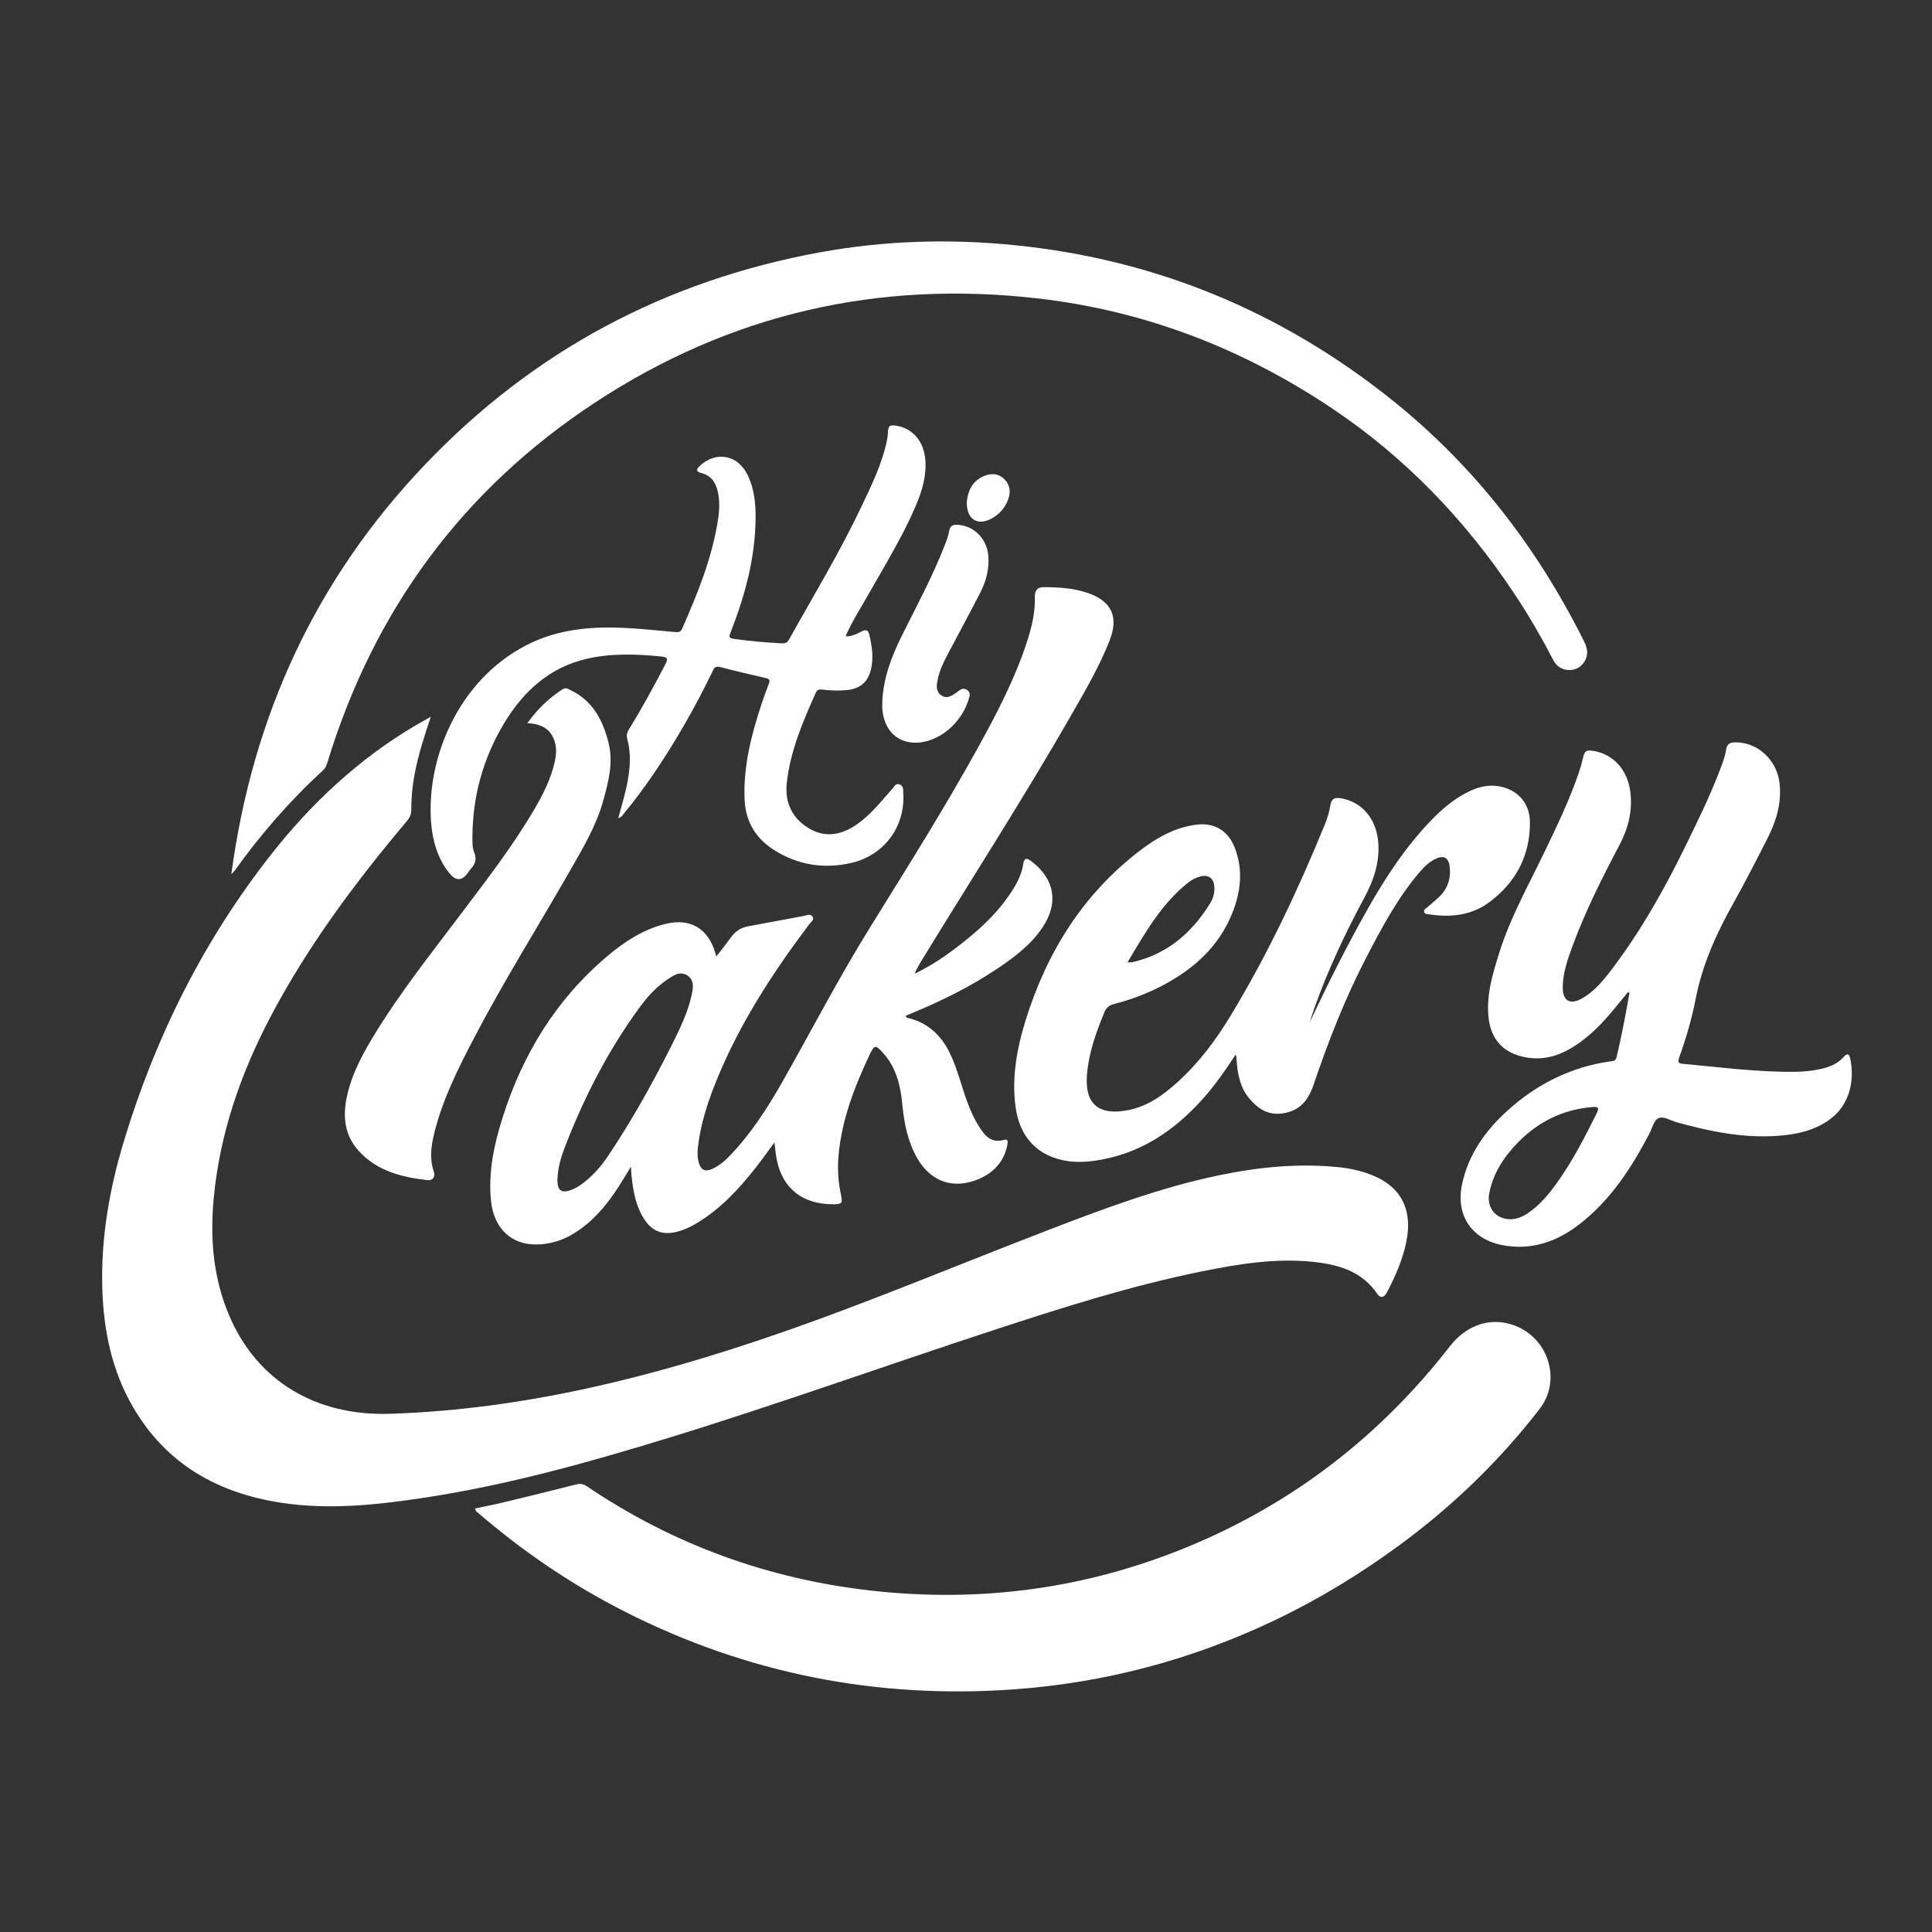
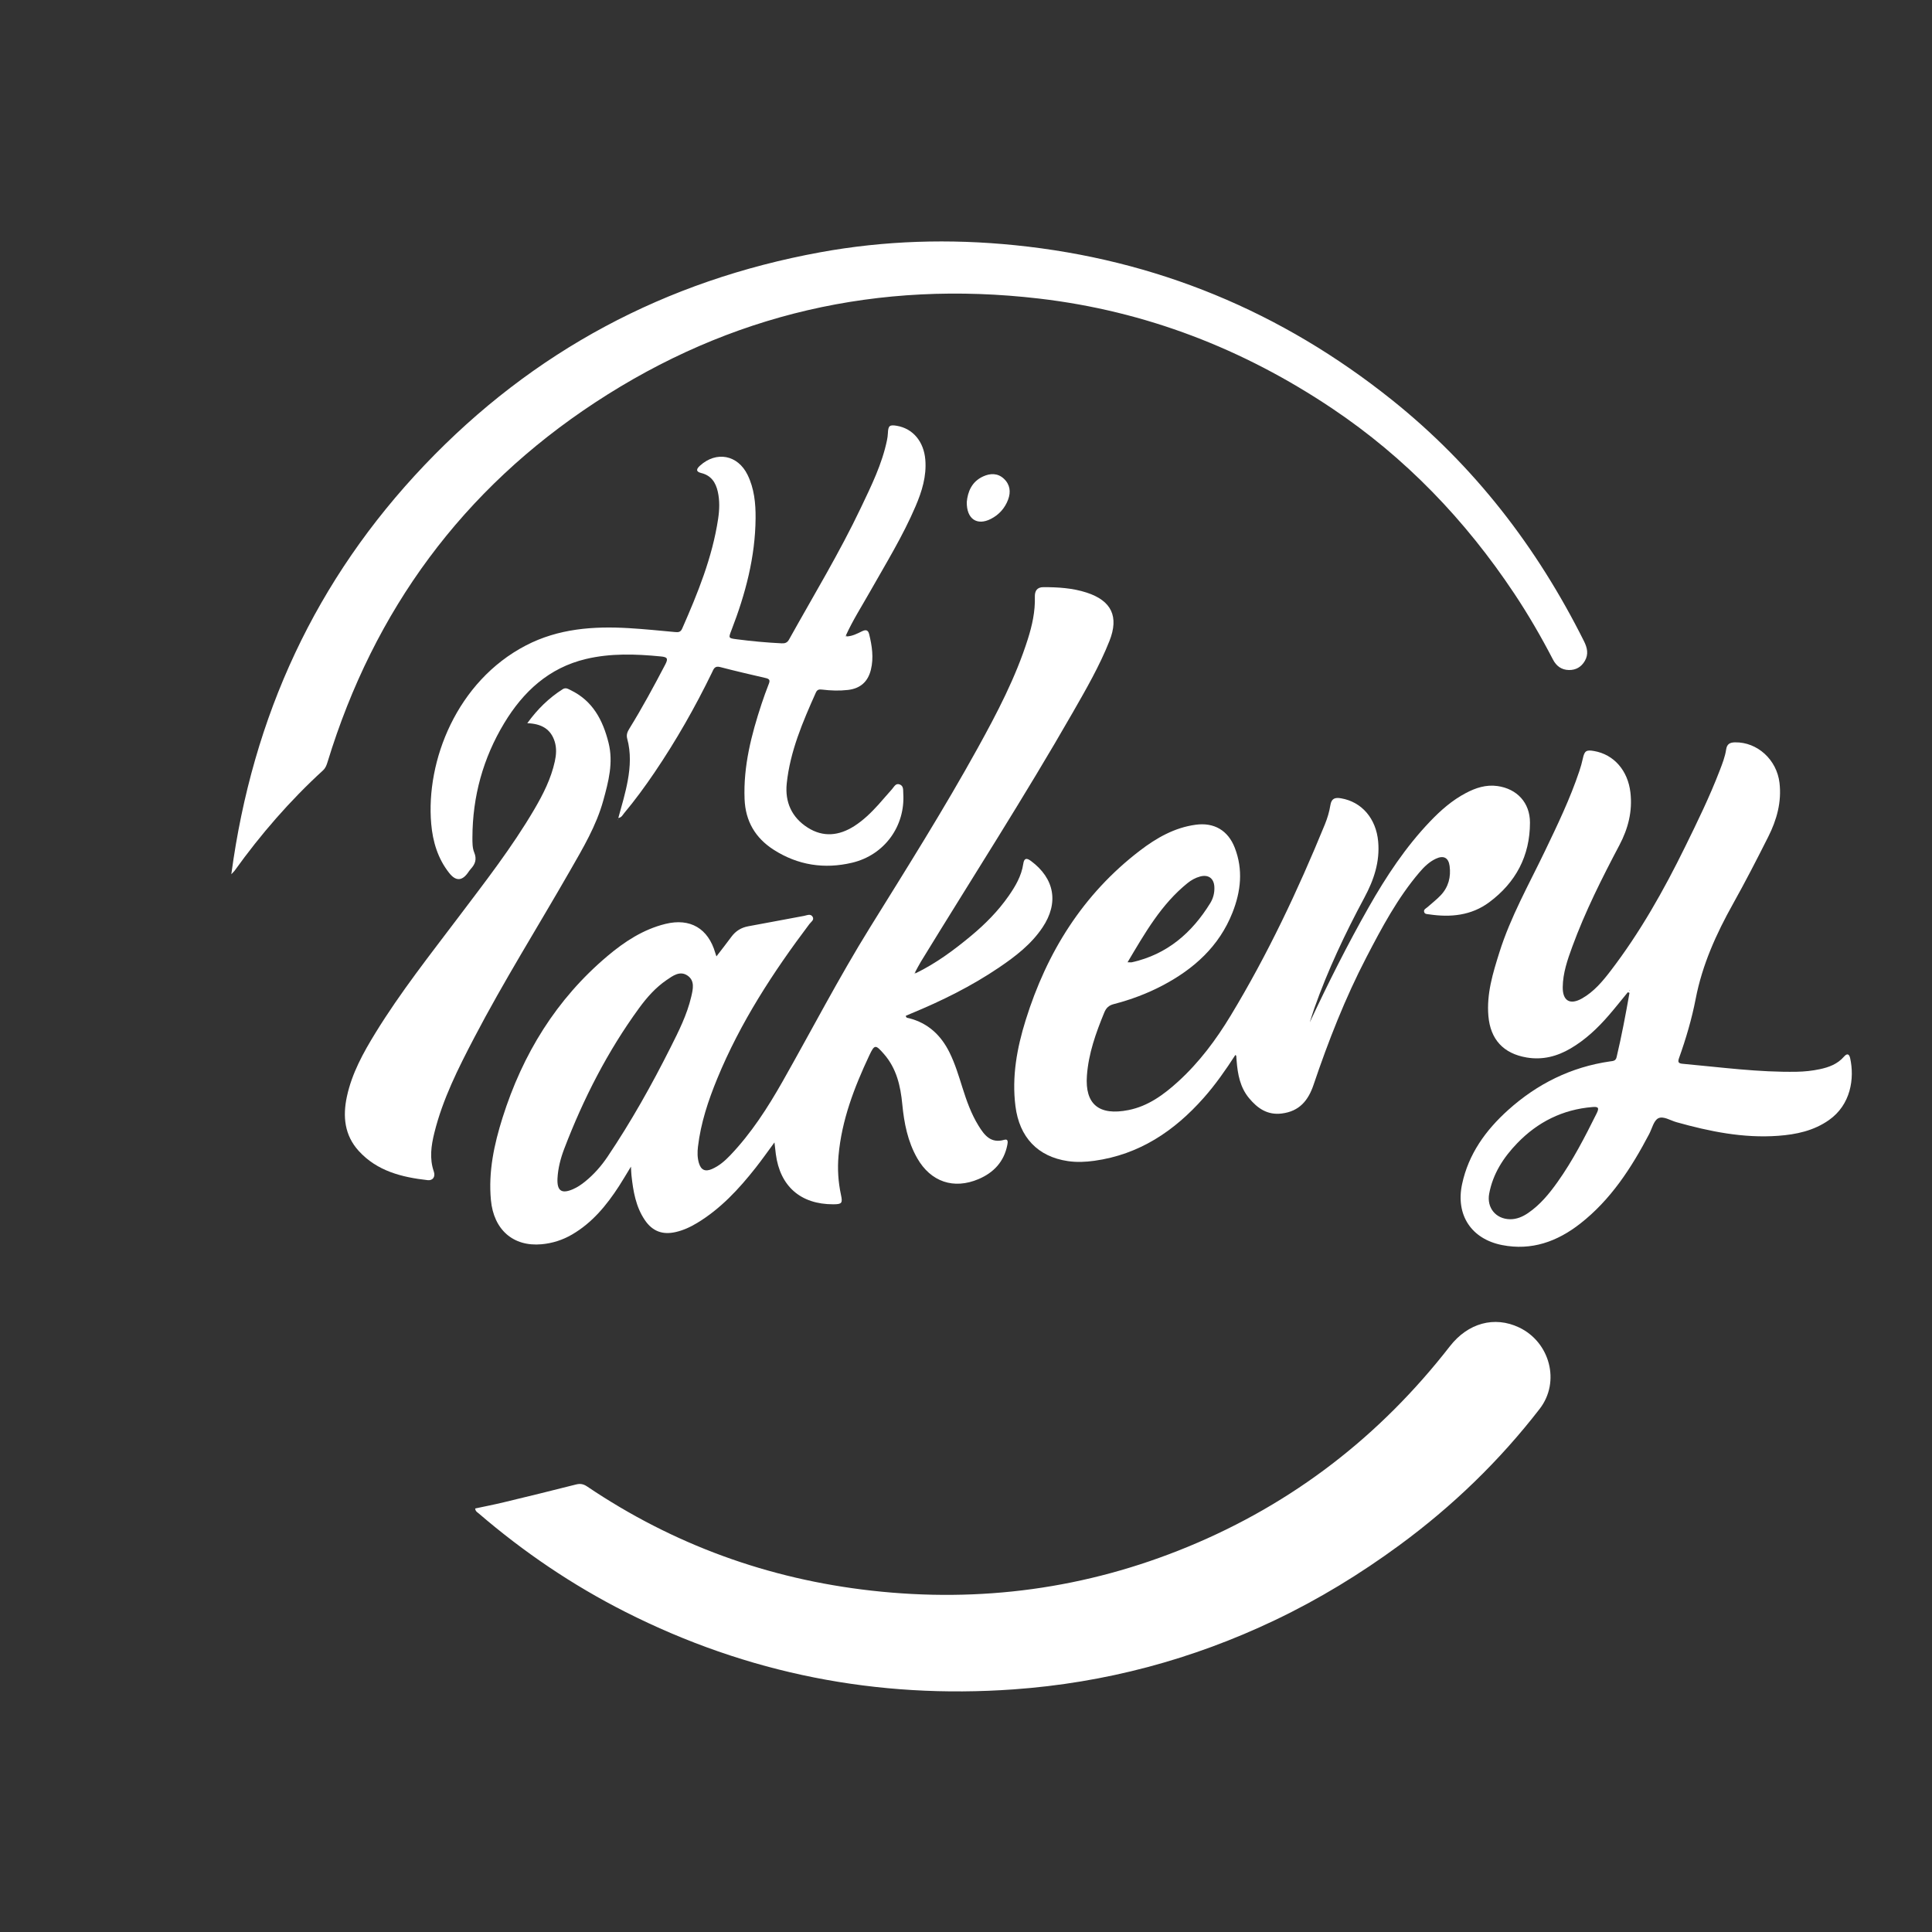
<svg xmlns="http://www.w3.org/2000/svg" id="Layer_1" data-name="Layer 1" viewBox="0 0 2000 2000">
  <rect x="0" y="0" width="2000" height="2000" fill="#333333" stroke="none" />
  <defs>
    <style>      .cls-1 {        fill: #fff;        stroke-width: 0px;      }    </style>
  </defs>
-   <path class="cls-1" d="m445.98,741.97c-6.81,20.37-13.18,39.98-16.95,60.42-2.21,11.96-3.27,24.01-3.29,36.12,0,4.56-1.46,7.81-4.34,11.23-53.16,63.09-102.43,129.04-141,202.15-31.24,59.2-52.97,121.9-59.21,189.07-3.86,41.61-.39,82.51,16.31,121.44,29.19,68.03,90.43,103.63,166.43,101.15,138.23-4.51,270.25-37.66,400.03-82.4,95.39-32.89,188.35-72.12,282.46-108.32,57-21.92,114.24-43.29,174.2-55.91,42.28-8.9,84.97-13.19,128.2-8.3,8.38.95,16.58,2.78,24.6,5.35,35.55,11.4,49.91,36.22,42.18,72.67-3.83,18.07-11.27,34.73-19.69,51-2.97,5.74-6.91,6.56-10.08,1.89-15.84-23.35-39.89-30.43-65.87-33.2-39.34-4.19-77.93,2.14-116.27,9.91-73.3,14.85-144.43,37.55-215.38,60.79-111.81,36.63-222.54,76.51-335.02,111.08-83.45,25.65-167.46,49.16-253.96,62.31-49.22,7.48-98.68,12.81-148.39,5.21-65.45-10.01-118.54-39.89-152.85-98.36-22.06-37.6-30.7-78.98-32.15-122.02-1.77-52.66,7.18-103.95,22.37-154.11,32.71-107.97,82.32-207.45,152.15-296.34,41.72-53.11,90.44-98.72,148.84-133.36,5.49-3.26,11.11-6.3,16.67-9.45Z" />
  <path class="cls-1" d="m948.06,1007.43c21.02-10.24,39.65-24.03,57.5-38.91,14.48-12.06,27.68-25.42,38.52-40.94,7.11-10.19,13.36-20.8,15.22-33.41.84-5.72,3.25-6.39,7.93-2.92,24.52,18.2,29.03,43.39,11.99,68.83-11.66,17.41-27.95,29.91-44.99,41.46-28.57,19.36-59.35,34.56-91.19,47.71-1.8.75-3.59,1.54-5.34,2.29.2,2.38,2.02,2.17,3.24,2.48,19.85,5.06,33.24,17.68,42.1,35.71,5.69,11.58,9.39,23.89,13.26,36.14,4.32,13.69,9.09,27.23,16.69,39.5,6.05,9.77,12.67,18.61,26.68,14.54,4.22-1.23,3.63,2.6,3.1,5.35-3.38,17.28-14.07,28.64-29.75,35.32-25.8,10.99-49.52,2.82-63.46-21.52-9.91-17.32-13.63-36.38-15.52-55.98-1.82-18.94-5.94-37.07-19.01-52-8.75-10-9.72-10.07-15.24,1.68-15.5,33.02-28.49,66.8-31.75,103.6-1.21,13.68-.33,27.16,2.53,40.53,1.85,8.64.99,9.77-8.13,9.78-33.61.03-54.95-18.65-59.31-51.95-.47-3.59-.84-7.2-1.41-12.1-6.94,9.38-12.96,17.97-19.45,26.2-17.37,22.04-36.29,42.5-60.62,57.19-7.02,4.24-14.4,7.66-22.45,9.45-13.37,2.98-23.76-.85-31.57-12.3-9.49-13.93-12.17-30.04-13.93-46.35-.26-2.36-.29-4.74-.55-9.12-4.8,7.85-8.44,14.11-12.37,20.18-12.89,19.89-27.73,37.93-48.59,50.09-9.75,5.68-20.29,9.06-31.54,10.08-29.41,2.67-49.6-15.05-52.46-45.77-2.75-29.41,3.33-57.61,12.06-85.29,20.77-65.8,55.61-122.66,108.75-167.43,17.69-14.91,36.96-27.5,59.83-33.13,25.67-6.32,44.31,4.7,51.62,30.03.27.94.61,1.86,1.18,3.59,5.4-7.04,10.54-13.52,15.42-20.18,4.47-6.1,10.24-9.68,17.74-11.03,19.22-3.44,38.37-7.24,57.59-10.73,2.95-.54,6.75-2.59,8.85.96,1.93,3.25-1.69,5.29-3.34,7.48-37.61,49.89-71.54,102-95.41,160.05-9.31,22.65-17.04,45.85-19.94,70.37-.67,5.71-.69,11.37.93,16.91,2.13,7.32,6.53,9.35,13.53,6.3,7.39-3.22,13.38-8.4,18.87-14.15,21.85-22.89,38.86-49.34,54.34-76.66,30.09-53.1,58.17-107.32,90.39-159.24,38.05-61.32,76.53-122.4,111.45-185.6,20.09-36.36,39.36-73.14,51.96-112.95,4.49-14.19,7.7-28.63,7.26-43.67-.18-6.09,2.17-10.1,8.93-10.09,15.13.01,30.17.9,44.69,5.63,25.74,8.38,33.62,24.78,23.61,50.04-10.22,25.81-24.09,49.82-37.84,73.83-50.14,87.53-104.81,172.31-157.43,258.33-2.17,3.55-4.02,7.3-6.02,10.96-.22.47-.44.95-.65,1.42.51-.19,1.01-.39,1.52-.58Zm-370.95,212.54c-.61,12.84,4.26,16.2,16.05,11.07,4.57-1.99,8.65-4.75,12.51-7.88,9.11-7.38,16.8-16.11,23.29-25.77,24.31-36.14,45.57-74.05,65.12-112.94,8.55-17,17.13-34,21.5-52.7,1.82-7.8,3.92-16.51-3.85-21.82-7.86-5.37-15.19.18-21.68,4.61-11.36,7.75-20.41,18-28.43,29-32.67,44.81-57.67,93.77-77.44,145.46-3.79,9.92-6.53,20.23-7.07,30.96Z" />
  <path class="cls-1" d="m491.92,1561.57c9.73-2.09,19.6-4,29.36-6.35,24.99-6.01,49.96-12.1,74.86-18.45,4.47-1.14,7.76-.6,11.63,2.01,89.2,60.15,187.46,95.83,294.28,107.83,113.01,12.7,222.34-1.95,327.61-45.38,108.96-44.94,198.99-114.66,271.25-207.57,18.7-24.05,46.09-31.61,71.61-19.5,31.93,15.15,43.01,56.25,21.38,84.24-41.64,53.89-90.25,100.82-145.21,141.16-40.56,29.78-83.29,55.88-128.72,77.55-85.73,40.89-175.91,64.97-270.68,71.73-141.36,10.08-275.53-16.21-402.04-80.26-54.69-27.69-105.15-61.9-151.66-101.87-1.43-1.23-3.45-2.1-3.68-5.14Z" />
  <path class="cls-1" d="m239.47,904.97c22.02-163.92,87.37-305.15,200.05-423.55,112.3-118,249.4-191.01,409.54-220.25,66.75-12.19,134.08-14.18,201.68-7.33,145.92,14.79,275.77,68.66,390.16,160.13,85.22,68.15,150.2,152.46,198.83,249.78,3.4,6.81,4.95,13.46.88,20.43-3.67,6.29-9.22,9.55-16.52,9.42-7.69-.14-13.02-4.18-16.46-10.81-12.18-23.5-25.43-46.36-40.1-68.4-50.58-75.99-112.66-140.78-188.64-191.67-92.09-61.67-192.77-100.73-303.23-113.64-166.07-19.4-319.68,15.72-459.38,107.44-137.28,90.13-229.05,215.04-277.12,372.05-1.02,3.32-2.05,6.41-4.81,8.94-34.24,31.32-64.47,66.19-91.51,103.87-.54.75-1.26,1.36-3.37,3.6Z" />
  <path class="cls-1" d="m1685.11,1027.17c-6.53,7.94-12.91,16.01-19.62,23.79-11.53,13.35-24.26,25.38-39.58,34.38-14.08,8.27-29.07,12.14-45.48,9.38-24.01-4.04-37.55-18.62-39.65-42.93-1.99-23.01,4.66-44.51,11.42-65.99,11.56-36.74,30.5-70.16,47.06-104.66,13.04-27.17,26.13-54.33,35.71-82.99,1.41-4.21,2.62-8.51,3.56-12.84,1.73-8,3.48-9.29,11.64-7.86,20.61,3.6,35.02,20.21,37.65,43.01,2.24,19.39-2.36,37.25-11.33,54.26-18.11,34.32-35.57,68.97-48.93,105.48-4.92,13.44-9.65,27.06-9.82,41.65-.17,14.27,7.54,18.81,20.06,11.69,12.07-6.87,20.92-17.33,29.2-28.12,30.67-39.98,55.27-83.64,77.41-128.77,12.74-25.95,25.44-51.92,35.81-78.94,2.74-7.15,5.58-14.33,6.7-21.93.84-5.7,4.02-7.22,9.17-7.31,23.05-.41,43.22,17.9,46.05,41.92,2.34,19.9-2.85,38.35-11.63,55.8-11.77,23.4-23.76,46.7-36.54,69.56-17.35,31.02-31.77,62.96-38.58,98.16-4.03,20.84-10.05,41.27-17.21,61.3-1.47,4.13-.86,5.61,3.64,6.01,39.37,3.56,78.61,8.97,118.28,8.25,7.93-.14,15.78-.97,23.55-2.6,9.6-2.01,18.54-5.31,25.22-13.01,3.16-3.64,5.41-3.04,6.43,1.63,4.56,20.75.84,48.02-22.05,64.06-15.74,11.04-33.75,14.86-52.46,16.23-36.07,2.64-70.84-4.45-105.29-14.1-6.35-1.78-13.71-6.69-18.9-4.01-4.67,2.41-6.39,10.58-9.36,16.24-18.4,35.05-39.67,67.95-71.33,92.73-23.8,18.62-50.39,28.27-80.97,22.24-31.8-6.27-48.18-31.14-41.4-63.01,6.64-31.24,24.41-55.85,47.69-76.79,30.17-27.12,65.11-44.5,105.5-50.33,2.88-.42,5.8-.29,6.75-4.29,5.25-22.08,9.43-44.36,13.38-66.69-.58-.19-1.16-.38-1.74-.57Zm-121.94,234.98c6.95.06,13.03-2.57,18.62-6.37,12.45-8.47,21.84-19.9,30.47-32.01,15.95-22.4,28.43-46.77,40.65-71.32,3.11-6.25,1.02-6.9-4.62-6.43-30.67,2.54-56.43,15.45-77.61,37.37-14.26,14.76-25.27,31.7-29.08,52.31-2.71,14.69,7.02,26.24,21.57,26.44Zm123.79-237.27c-.16.15-.43.29-.44.45-.02.17.22.36.35.54.15-.16.42-.3.43-.47.01-.17-.22-.36-.33-.52Z" />
  <path class="cls-1" d="m1355.78,1058.55c19.05-40.7,38.97-80.43,60.95-119.13,18.12-31.91,38.21-62.4,63.67-89.05,10.97-11.49,22.86-21.93,37.01-29.39,10.2-5.38,20.92-8.93,32.74-7.27,20.32,2.85,33.67,17.29,33.67,37.81,0,34.54-14.71,62.09-42.2,82.51-18.57,13.79-40.04,15.83-62.3,12.49-1.85-.28-4.37-.06-5.03-2.38-.79-2.75,1.9-3.68,3.47-5.09,4.6-4.12,9.57-7.88,13.77-12.36,7.93-8.46,10.6-18.84,9.11-30.2-1.13-8.66-6.26-11.3-14.28-7.52-6.84,3.22-12.16,8.43-16.99,14.11-22.63,26.57-38.88,57.13-54.85,87.85-22.05,42.41-39.42,86.8-54.71,132.01-5.52,16.32-14.66,27.49-32.94,29.76-14.96,1.86-25.12-5.43-33.82-15.87-9.29-11.14-11.81-24.76-12.9-38.74-.13-1.72-.24-3.44-.39-5.15-.01-.15-.29-.27-.92-.83-10.05,15.55-20.59,30.66-32.85,44.49-30.46,34.37-66.69,58.61-113.18,65.06-9.11,1.26-18.25,1.66-27.35.32-31.27-4.61-50.19-24.72-54.26-56.84-3.88-30.63,1.56-60.2,10.58-89.12,21.87-70.16,59.18-130.23,118.16-175.4,17.18-13.16,35.85-23.88,57.89-26.86,19.01-2.57,33.43,5.87,40.41,23.85,8.81,22.7,6.31,45.2-2.42,67.23-13.83,34.89-39.91,58.24-72.36,75.33-16.04,8.45-32.95,14.73-50.46,19.27-5.12,1.33-7.87,3.9-9.83,8.67-8.68,21.09-16.34,42.41-18,65.43-2.14,29.56,12.44,41.7,43.06,35.6,20.31-4.04,36.47-15.92,51.45-29.56,21.77-19.83,39.19-43.23,54.33-68.25,38.19-63.13,69.59-129.66,97.48-197.87,2.6-6.36,4.64-13.13,5.71-19.9,1.13-7.2,4.96-8.18,10.96-7.17,21.55,3.63,36.36,20.93,38.52,44.69,1.91,21.06-4.47,39.87-14.26,58.1-19.89,37.04-37.84,74.99-51.87,114.7-1.71,4.85-3.17,9.8-4.75,14.7Zm-188.53-62.41c2.72,0,3.72.18,4.63-.03,36.26-8.12,61.94-30.33,80.97-61.19,3.13-5.07,4.61-10.99,4.24-17.05-.53-8.75-6.3-12.78-14.76-10.51-4.85,1.3-9.18,3.73-13.04,6.85-27.14,21.9-43.97,51.51-62.04,81.93Z" />
  <path class="cls-1" d="m876.84,658.81c5.59-.3,10.47-2.83,15.31-5.21,4.04-1.99,6.49-1.69,7.63,3.02,2.95,12.11,4.79,24.29,1.77,36.65-3.06,12.52-10.99,19.5-23.8,20.97-8.88,1.02-17.78.71-26.64-.37-2.96-.36-5.07-.19-6.53,3.07-13.53,30.28-26.68,60.75-30.15,94.15-2,19.23,5.21,35.17,21.72,45.67,16.11,10.24,32.45,8.44,48.18-1.59,9.46-6.04,17.4-13.83,24.9-22.08,4.82-5.3,9.35-10.87,14.19-16.16,2.19-2.39,3.8-6.61,8.17-4.79,3.94,1.65,3.26,5.81,3.47,9.12,2.2,33.9-19.4,63.9-53.05,71.85-28.63,6.77-56.09,2.6-81.13-13.47-18.97-12.18-29.19-29.55-30.09-52.37-1.35-34.21,7.04-66.62,17.61-98.66,2.32-7.03,4.87-14,7.56-20.9,1.3-3.34.62-4.88-2.97-5.72-15.89-3.69-31.79-7.35-47.57-11.48-5.75-1.51-6.72,2.29-8.41,5.78-17.43,35.84-37.08,70.39-59.45,103.38-9.86,14.53-20.21,28.7-31.49,42.17-1.52,1.81-2.47,4.36-6,5,3.62-13.09,7.41-25.75,9.78-38.77,2.65-14.51,3.35-28.98-.54-43.35-1.09-4.03.12-7.05,2.16-10.36,13.38-21.67,25.49-44.05,37.28-66.61,3.29-6.29,1.8-7.57-4.7-8.21-25.97-2.55-51.9-3.43-77.47,2.64-38.26,9.09-64.91,33.76-84.59,66.37-21.91,36.29-32.85,75.99-32.94,118.49-.01,5.15-.07,10.76,1.83,15.35,2.95,7.11,1.06,12.21-3.64,17.25-1.17,1.26-2.07,2.77-3.09,4.16q-9.17,12.55-19.14-.09c-11.79-14.9-17-32.44-18.61-50.83-5.71-65.29,26.51-147.51,97.92-184.67,33.69-17.53,69.92-20.14,106.87-17.95,15.78.94,31.53,2.55,47.28,4,3.41.31,5.98.45,7.72-3.52,16.13-36.7,31.23-73.73,37.23-113.72,1.39-9.3,1.73-18.71-.35-28.02-2.15-9.59-6.91-16.83-17.13-19.32-5.98-1.46-4.99-4.28-1.35-7.59,16.96-15.43,39.14-11.25,49.27,9.43,6.92,14.12,8.45,29.42,8.33,44.8-.3,40.35-10.52,78.65-24.97,116-3.2,8.27-3.23,8.31,5.35,9.43,15.45,2.01,30.95,3.45,46.51,4.21,3.51.17,5.84-.52,7.76-3.97,25.23-45.34,52.19-89.73,74.48-136.66,10.7-22.52,21.8-44.93,26.89-69.63.5-2.41.83-4.88.94-7.33.33-7.69,1.7-8.87,9.23-7.59,16.69,2.84,27.97,16.3,29.51,35.17,1.39,17.04-3.53,32.79-10.08,48.12-13.14,30.76-30.66,59.21-47.08,88.24-8.5,15.03-17.82,29.62-25.01,45.38-.15.5-.29,1-.44,1.51.52-.13,1.04-.25,1.55-.38Z" />
  <path class="cls-1" d="m545.85,748.67c10.69-14.8,22.46-26.15,36.57-35.17,3.29-2.1,5.62-.34,8.2.9,23.01,11.02,33.46,31.09,39.34,54.51,5.17,20.59-.06,40.24-5.45,59.79-7.23,26.25-21.14,49.44-34.51,72.8-33.03,57.67-68.41,114-99.2,172.95-16.47,31.54-32.51,63.34-41.14,98.17-3.29,13.27-5.24,26.63-.57,40.16,1.84,5.33-.96,9.53-6.41,8.91-26.71-3-52.33-9.37-71.34-30.26-14.76-16.21-16.66-35.73-12.22-56.34,5.19-24.07,16.92-45.26,29.62-65.93,25.81-41.98,56.33-80.59,85.96-119.84,27.39-36.29,55.37-72.18,78.43-111.51,9.14-15.6,17.28-31.68,21.2-49.53,1.5-6.84,2-13.81-.09-20.54-4.04-13.06-13.8-18.59-28.39-19.07Z" />
-   <path class="cls-1" d="m913.37,726.32c1.04-24.15,9.34-46.31,19.91-67.61,15.35-30.96,31.88-61.34,44.44-93.62,1.96-5.05,4-10.2,4.91-15.49.97-5.63,4.09-6.59,8.86-6.31,16.97.98,30.41,14.7,31.67,32.49.96,13.46-2.39,26.07-8.45,37.85-10.94,21.3-22.33,42.37-33.55,63.52-4.52,8.53-8.69,17.19-10.56,26.76-1.18,6.01-1.93,12.14,4.04,16.07,5.86,3.86,10.81.17,15.57-3.05,1.23-.83,2.3-1.88,3.53-2.69,2.54-1.66,5.11-1.65,7.58.17,2.25,1.66,2.95,4.01,2.29,6.58-7.19,28.22-33.62,49.41-58.67,47.73-17.89-1.2-29.67-14.13-31.53-34.26-.25-2.69-.03-5.43-.03-8.14Z" />
  <path class="cls-1" d="m1000.81,519.58c.99-10.32,4.98-20.91,16.87-26.36,7.35-3.37,15.04-3.65,21.43,2.26,6.5,6.01,7.49,13.73,4.47,21.74-3.32,8.83-9.34,15.59-17.79,19.93-14.22,7.3-25.3.29-24.98-17.57Z" />
  <polygon class="cls-1" points="639.63 848.3 639.78 848.85 639.37 848.81 639.63 848.3" />
  <path class="cls-1" d="m948.06,1007.43c-.51.19-1.01.39-1.52.58.22-.47.44-.95.65-1.42.3.27.59.55.87.84Z" />
  <path class="cls-1" d="m1686.96,1024.88c.11.16.35.35.33.52-.01.17-.28.32-.43.47-.13-.18-.36-.37-.35-.54.02-.16.29-.3.44-.45Z" />
  <path class="cls-1" d="m876.84,658.81c-.52.13-1.04.25-1.55.38.15-.5.3-1,.44-1.51.37.37.74.75,1.11,1.13Z" />
</svg>